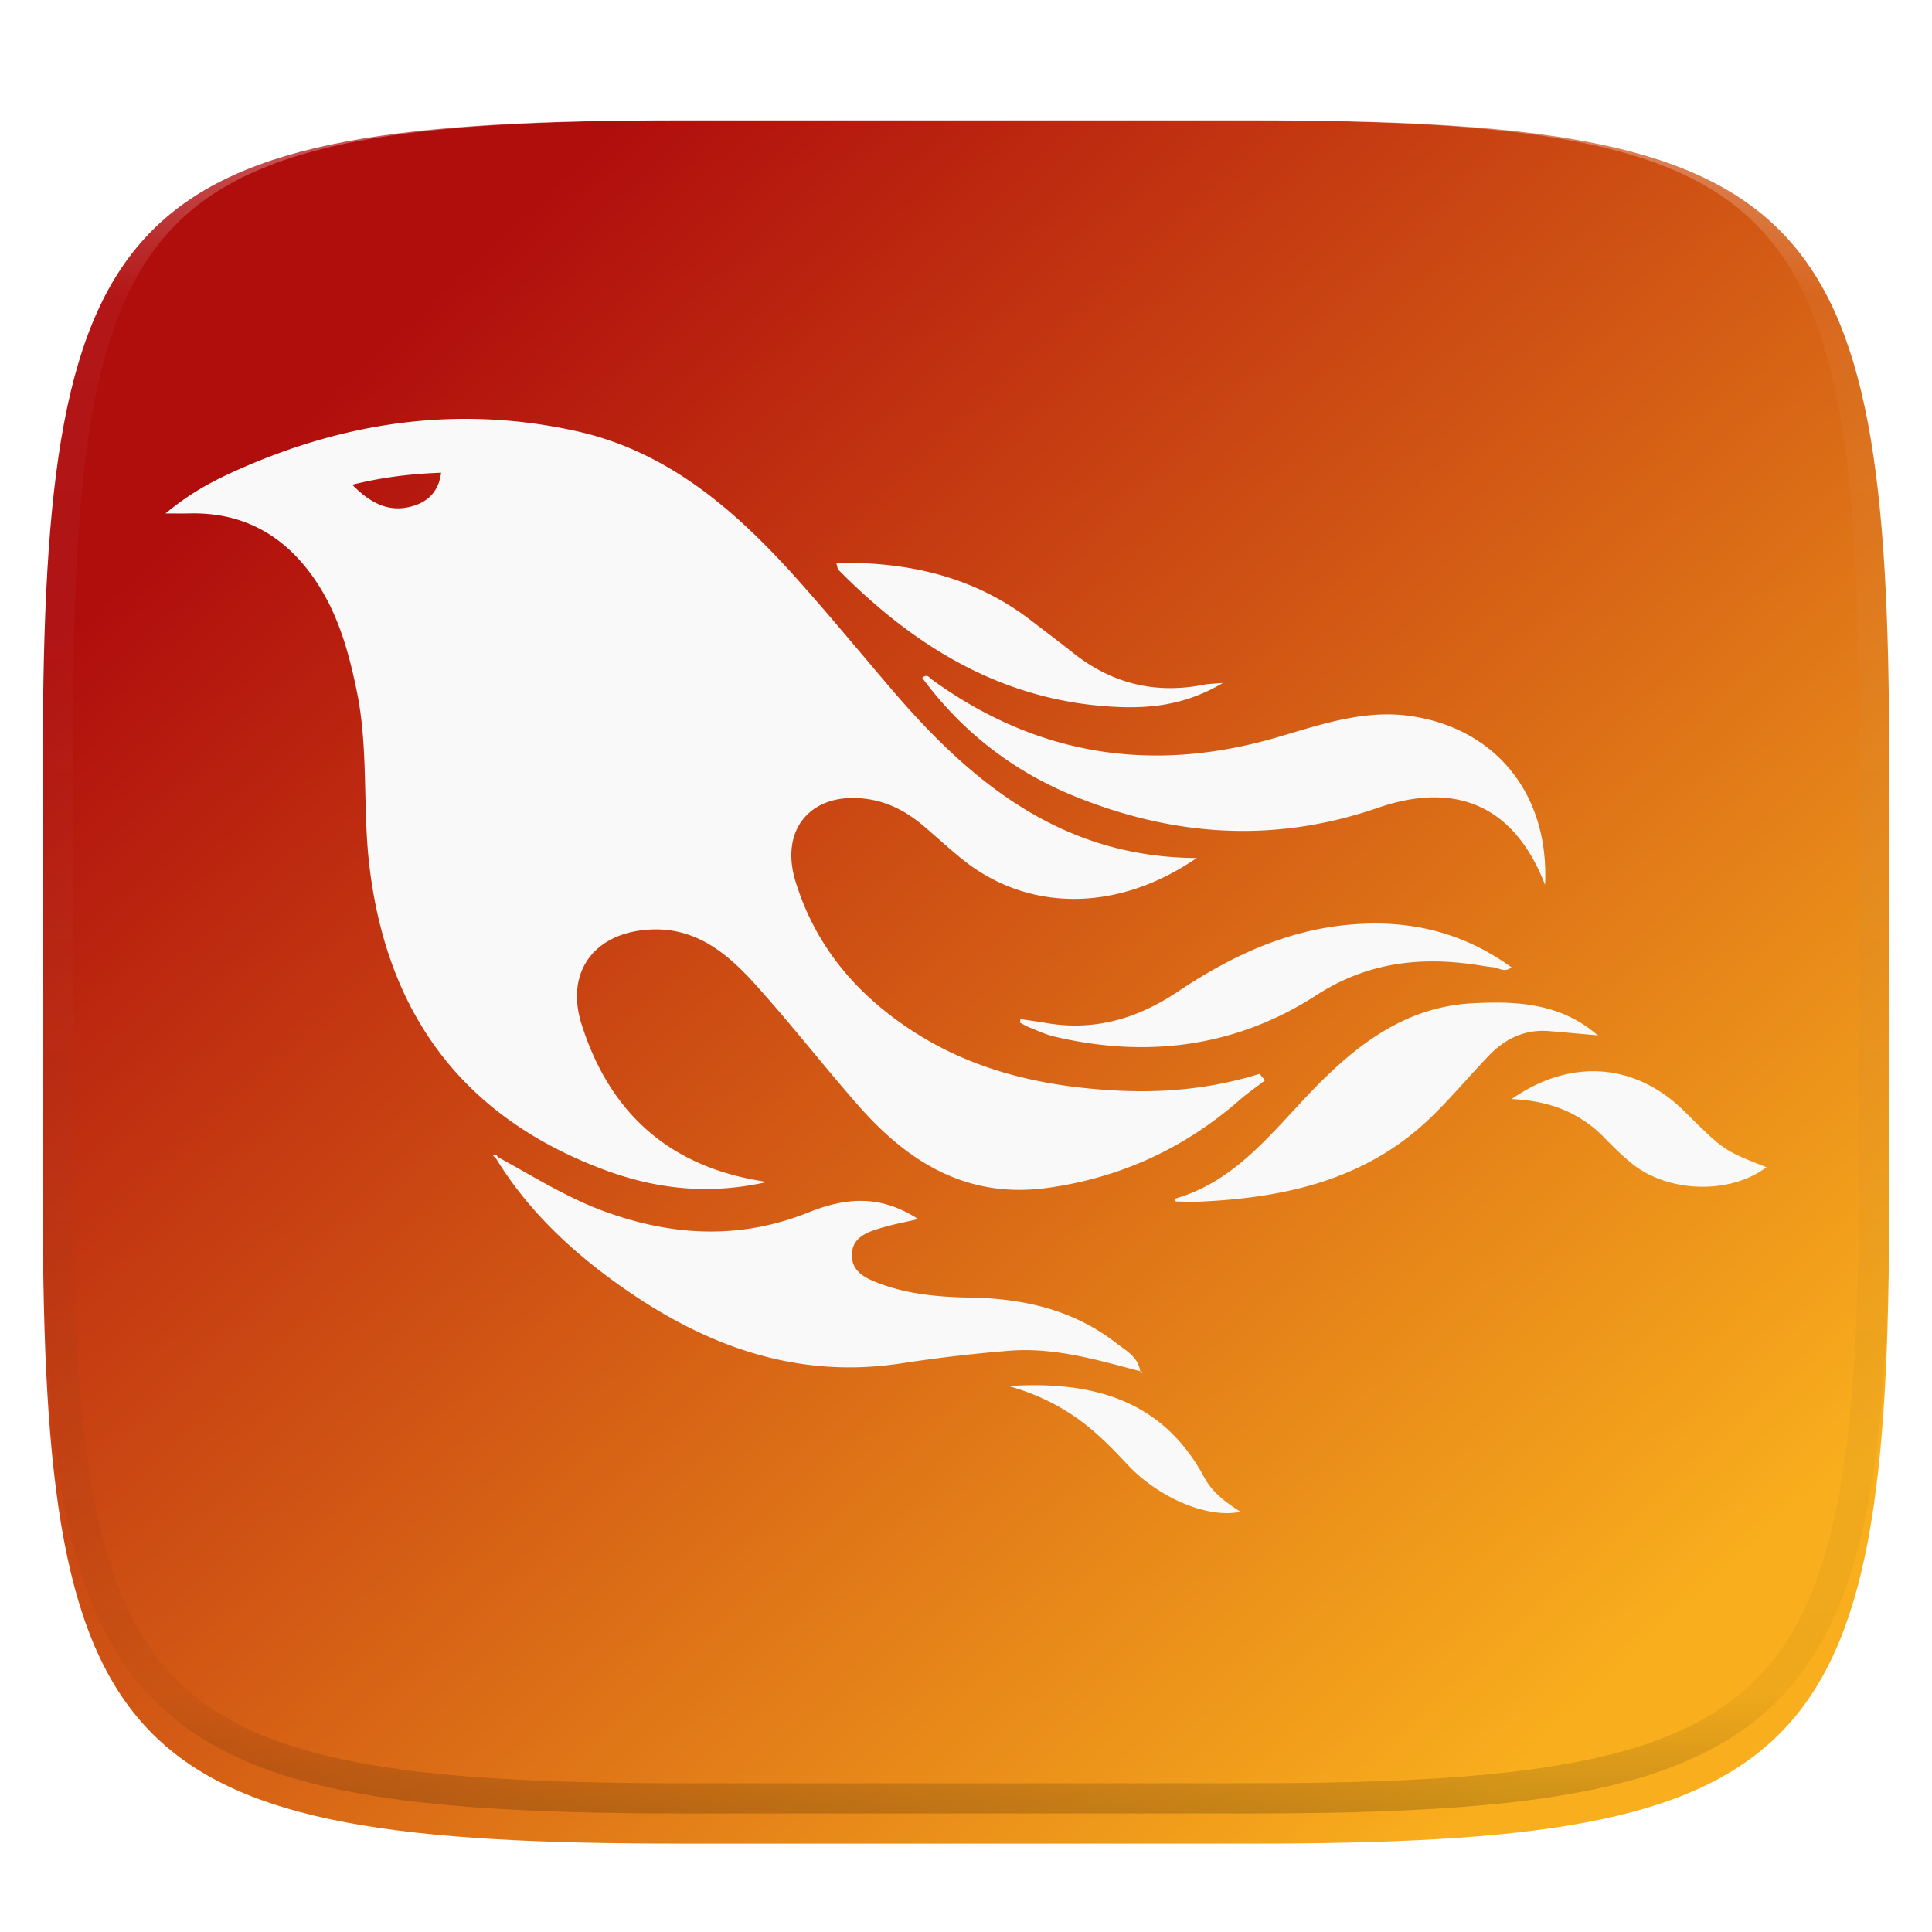
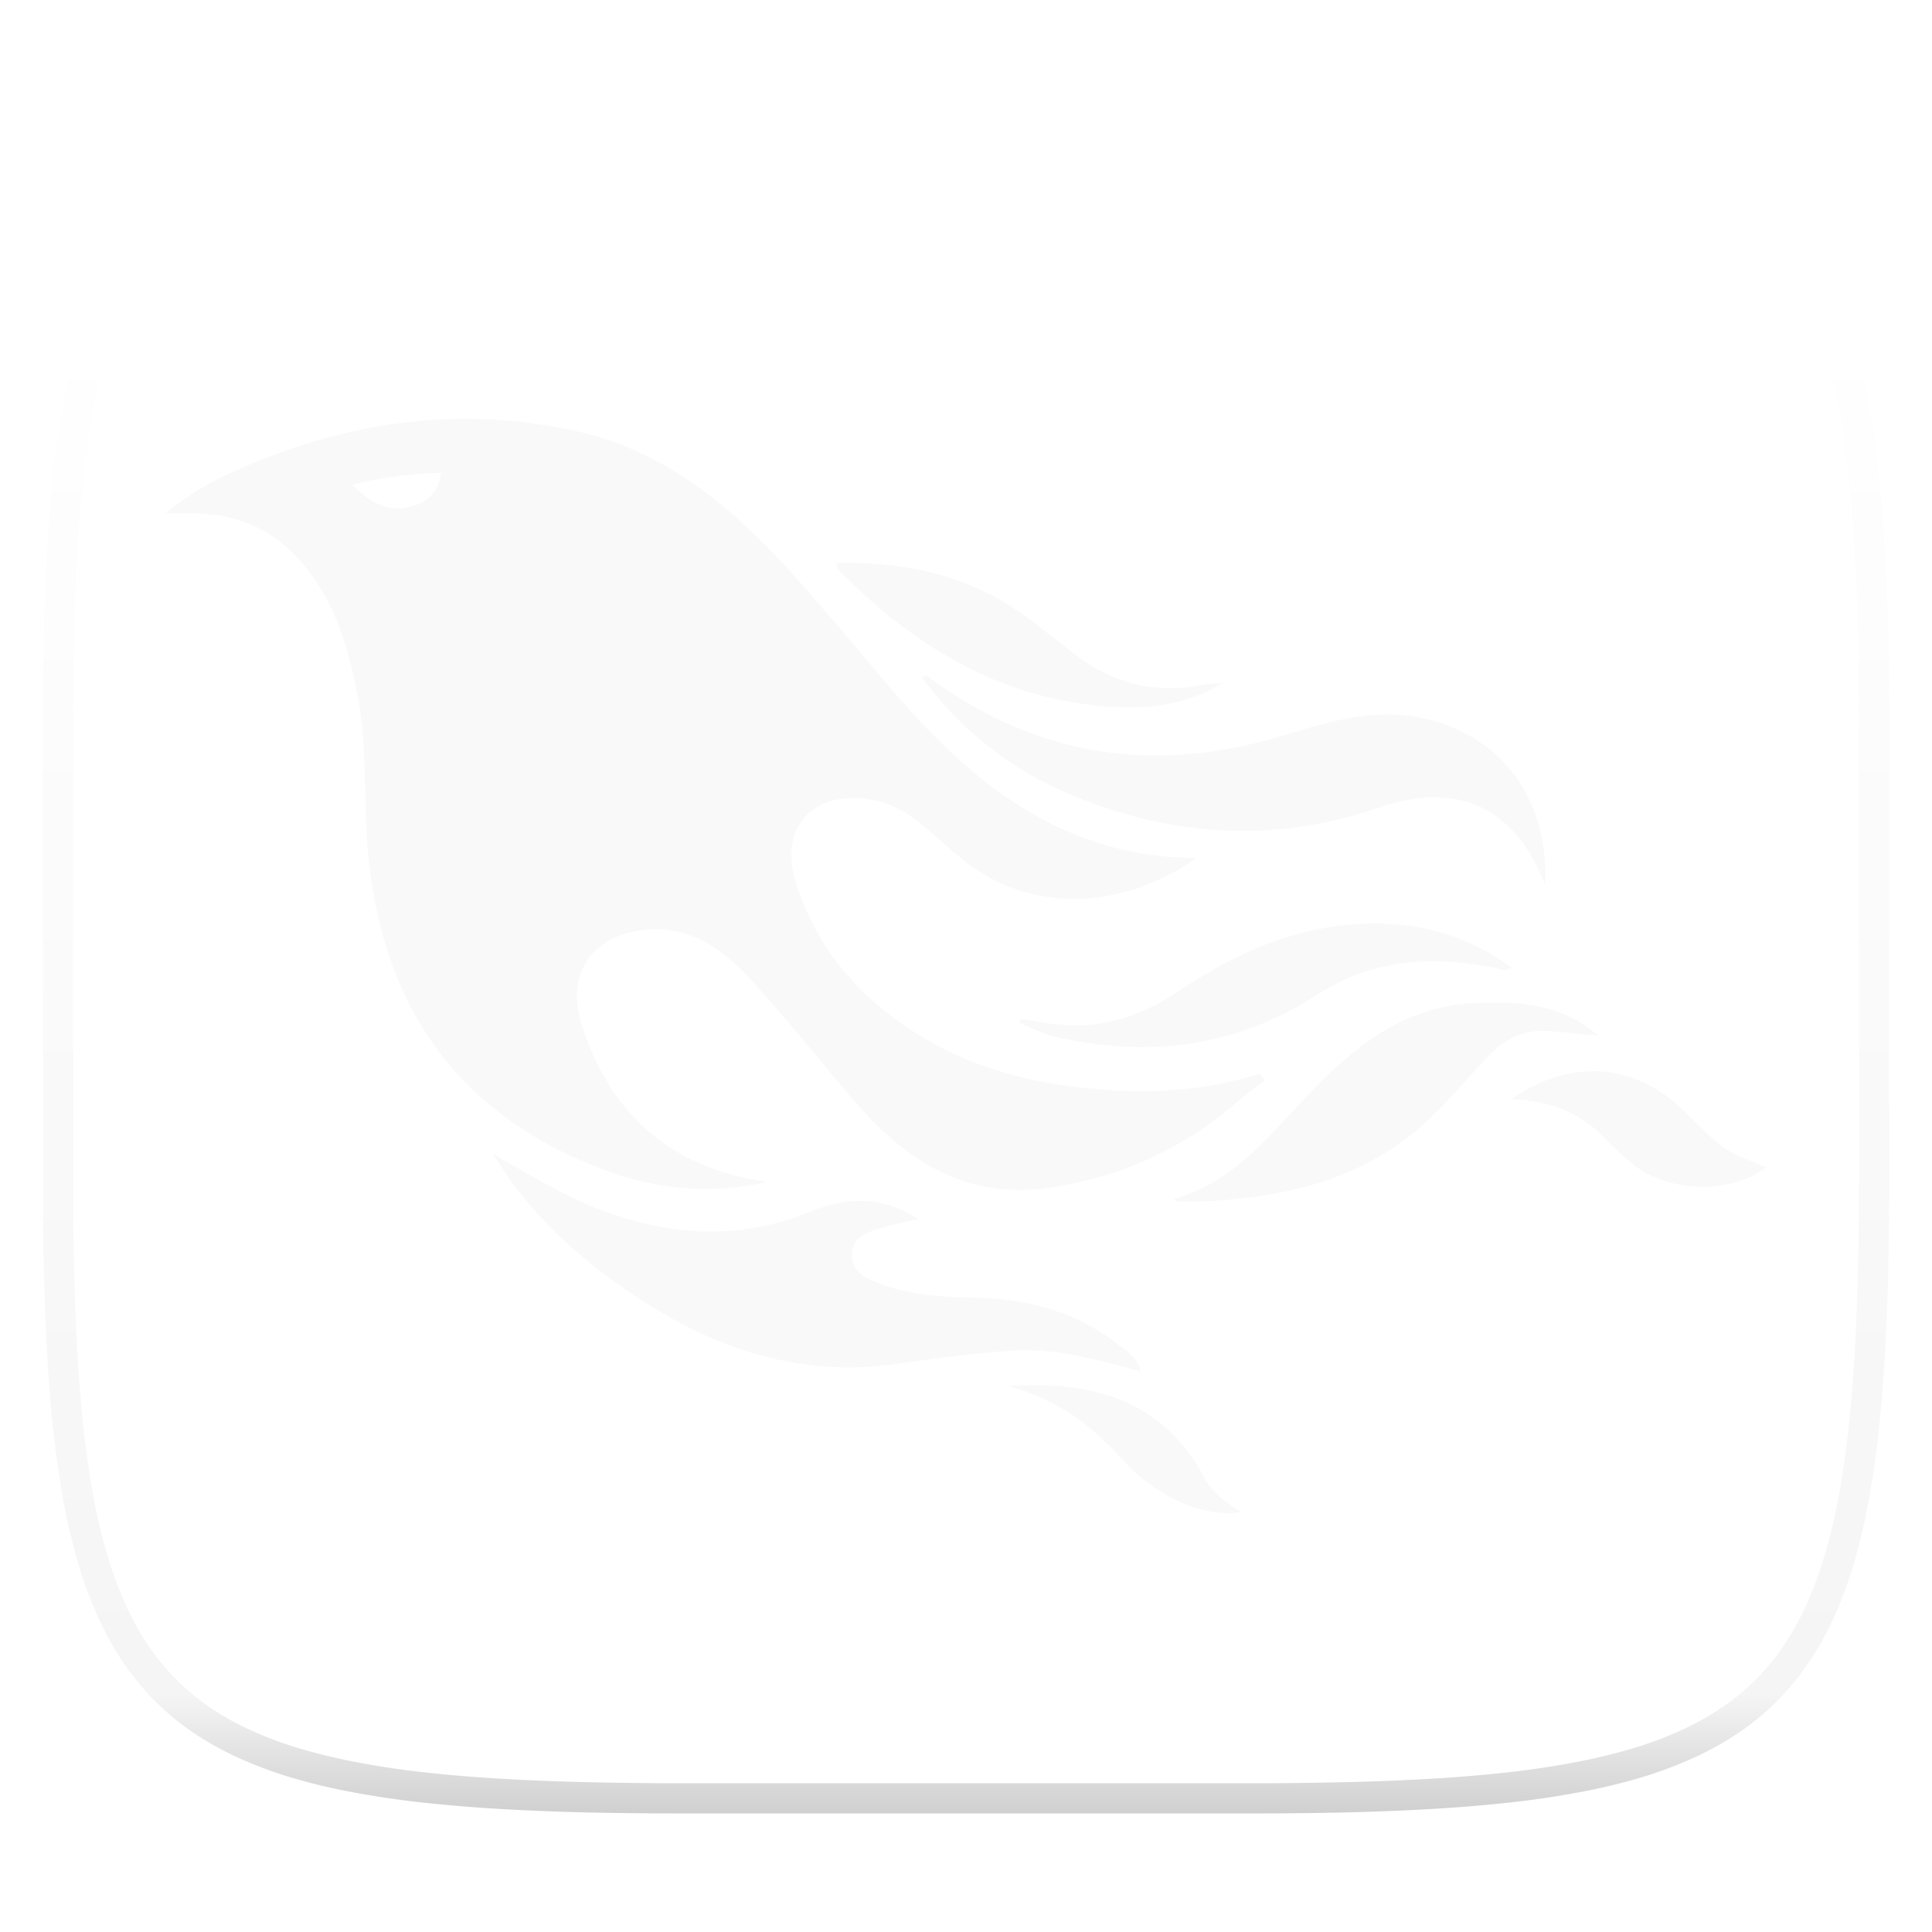
<svg xmlns="http://www.w3.org/2000/svg" style="isolation:isolate" width="256" height="256">
  <g filter="url(#a)">
    <linearGradient id="b" x1="-.729" y1="-.814" x2="1.874" y2="1.793" gradientTransform="matrix(244.648 0 0 228.338 5.676 11.947)" gradientUnits="userSpaceOnUse">
      <stop offset="35.69%" stop-color="#b00d0d" />
      <stop offset="63.28%" stop-color="#f9af1d" />
    </linearGradient>
-     <path d="M165.685 11.947c74.055 0 84.639 10.557 84.639 84.544v59.251c0 73.986-10.584 84.543-84.639 84.543h-75.37c-74.055 0-84.639-10.557-84.639-84.543V96.491c0-73.987 10.584-84.544 84.639-84.544h75.37z" fill="url(#b)" />
  </g>
  <defs>
    <filter id="a" x="-200%" y="-200%" width="400%" height="400%" filterUnits="objectBoundingBox" color-interpolation-filters="sRGB">
      <feGaussianBlur in="SourceGraphic" stdDeviation="4.294" />
      <feOffset dy="4" result="pf_100_offsetBlur" />
      <feFlood flood-color="#000" flood-opacity=".4" />
      <feComposite in2="pf_100_offsetBlur" operator="in" result="pf_100_dropShadow" />
      <feBlend in="SourceGraphic" in2="pf_100_dropShadow" />
    </filter>
  </defs>
  <path d="M101.595 156.627c-.935-.168-1.301-.232-1.667-.3-11.84-2.202-19.324-9.366-22.871-20.629-2.211-7.021 1.806-12.191 9.17-12.531 6.029-.279 10.156 3.186 13.805 7.218 4.704 5.199 9.017 10.75 13.637 16.027 6.653 7.596 14.491 12.488 25.215 10.978 9.617-1.354 17.997-5.213 25.289-11.564 1.096-.955 2.299-1.787 3.453-2.676l-.727-.858c-6.122 1.901-12.365 2.54-18.744 2.219-9.652-.485-18.849-2.501-27.078-7.8-7.51-4.836-13.047-11.316-15.68-19.971-2.126-6.992 2.226-11.884 9.471-10.873 2.865.4 5.276 1.69 7.441 3.519 1.762 1.489 3.453 3.066 5.25 4.51 8.457 6.796 20.275 7.174 31.01-.205-17.649-.08-29.656-9.788-40.202-22.091-4.128-4.815-8.157-9.717-12.37-14.456-8.152-9.17-17.195-17.25-29.577-20.006-15.818-3.521-31.088-1.219-45.745 5.493-2.923 1.339-5.729 2.895-8.742 5.402 1.491 0 2.305.019 3.117-.002 7.39-.191 12.928 3.093 16.922 9.138 2.907 4.4 4.277 9.375 5.321 14.493 1.549 7.597.747 15.341 1.642 22.972 2.3 19.619 12.327 33.309 30.997 40.319 6.846 2.571 13.868 3.427 21.663 1.674zM54.412 67.135c-2.95.744-5.307-.447-7.737-2.905 4.161-1.037 7.83-1.439 11.773-1.594-.322 2.56-1.832 3.944-4.036 4.499zm96.669 114.562c-.257-1.888-1.87-2.72-3.139-3.708-5.611-4.368-12.174-5.914-19.132-6.043-4.153-.076-8.262-.386-12.178-1.842-1.795-.667-3.803-1.524-3.757-3.843.045-2.353 2.093-3.019 3.956-3.576 1.526-.455 3.1-.746 4.837-1.152-4.411-2.828-8.721-3.22-14.464-.91-9.04 3.634-17.952 3.203-26.963-.051-5.088-1.836-9.604-4.719-14.305-7.272l-.128.089.122-.085c-.116-.355-.327-.364-.597-.166l.369.324c3.899 6.389 9.166 11.53 15.115 15.924 11.459 8.46 23.975 13.506 38.62 11.267a201.522 201.522 0 0 1 14.266-1.669c5.981-.483 11.68 1.2 17.378 2.713zm-27.61-91.665c-.316-.229-.62-.805-1.267-.209 5.269 7.126 12.037 12.38 20.187 15.687 13.153 5.337 26.503 6.25 40.157 1.54 10.6-3.656 18.223-.083 22.181 10.209.573-11.946-6.455-20.65-17.649-22.357-6.298-.959-12.113 1.13-18.012 2.841-16.416 4.76-31.672 2.41-45.597-7.711zm81.819 46.594c2.14.18 4.277.374 6.416.561-4.832-4.245-10.723-4.582-16.681-4.243-9.074.516-15.611 5.748-21.571 12.001-5.251 5.51-9.996 11.692-17.833 13.906.131.235.165.353.202.353 1.054.016 2.11.066 3.162.018 11.381-.516 22.103-2.917 30.633-11.177 2.685-2.601 5.089-5.49 7.682-8.19 2.163-2.251 4.786-3.499 7.99-3.229zm-26.44-14.105c-8.493.742-15.872 4.255-22.802 8.888-5.334 3.566-11.038 5.253-17.449 4.138-1.128-.196-2.264-.343-3.396-.513l-.038.474c.407.21.801.455 1.225.623 1.068.423 2.121.932 3.229 1.195 12.336 2.933 24.144 1.43 34.79-5.447 6.711-4.334 13.657-5.156 21.187-4.036.76.113 1.518.252 2.282.323.707.067 1.447.771 2.402.009-6.582-4.755-13.672-6.332-21.43-5.654zm-30.357-28.832c4.456.154 8.892-.429 13.552-3.197-1.365.12-1.944.118-2.499.229-6.42 1.279-12.184-.121-17.317-4.18-1.884-1.49-3.799-2.94-5.706-4.399-7.563-5.784-16.234-7.719-25.72-7.555.153.467.162.787.327.952 10.321 10.44 22.266 17.63 37.363 18.15zm74.697 53.563c-6.388-6.335-14.959-7.152-22.891-1.623 5.25.236 9.191 1.911 12.388 5.221 1.131 1.171 2.303 2.32 3.569 3.341 4.832 3.898 13.025 4.085 17.811.469-5.622-2.194-5.622-2.194-10.877-7.408zm-63.613 48.513c-5.614-10.448-15.048-12.806-25.946-12.105 3.221.893 6.23 2.268 8.991 4.196 2.537 1.77 4.671 3.963 6.775 6.209 4.169 4.449 10.676 7.179 14.987 6.256-1.979-1.248-3.738-2.566-4.807-4.556zm52.23-58.363c.002-.066.004-.133.008-.203l-.017.018.018-.02-.11-.01c.022.02.045.035.067.055l.034.16zm-60.414 44.541l-.221-.125a.392.392 0 0 0 .046.132c.015.025.114-.004.175-.007zm-.221-.125c-.007-.034-.013-.069-.022-.103l-.026.032.026-.031-.069-.019c.004.028.014.051.018.08l.073.041z" fill="#F9F9F9" />
  <g opacity=".4">
    <linearGradient id="c" x1=".517" x2=".517" y2="1" gradientTransform="matrix(244.65 0 0 228.34 5.68 11.95)" gradientUnits="userSpaceOnUse">
      <stop offset="0%" stop-color="#fff" />
      <stop offset="12.5%" stop-opacity=".098" stop-color="#fff" />
      <stop offset="92.5%" stop-opacity=".098" />
      <stop offset="100%" stop-opacity=".498" />
    </linearGradient>
    <path d="M165.068 11.951c4.328-.01 8.656.04 12.984.138 3.875.078 7.75.226 11.626.452 3.453.196 6.905.481 10.348.854 3.06.335 6.118.786 9.148 1.346a80.47 80.47 0 0 1 8.046 1.916 53.64 53.64 0 0 1 7.023 2.584 40.413 40.413 0 0 1 6.06 3.35 35.176 35.176 0 0 1 5.134 4.215 35.072 35.072 0 0 1 4.22 5.119 41.692 41.692 0 0 1 3.363 6.042 55.982 55.982 0 0 1 2.597 7.005 80.224 80.224 0 0 1 1.918 8.037 124.43 124.43 0 0 1 1.348 9.127c.374 3.439.659 6.878.856 10.326.226 3.861.373 7.732.462 11.593.088 4.323.138 8.646.128 12.96v58.21c.01 4.324-.04 8.637-.128 12.96a325.177 325.177 0 0 1-.462 11.593 200.984 200.984 0 0 1-.856 10.326 124.691 124.691 0 0 1-1.348 9.137 80.687 80.687 0 0 1-1.918 8.027 55.414 55.414 0 0 1-2.597 7.005 41.18 41.18 0 0 1-3.364 6.042 34.559 34.559 0 0 1-4.22 5.119 35.177 35.177 0 0 1-5.134 4.215 40.412 40.412 0 0 1-6.059 3.35 55.138 55.138 0 0 1-7.023 2.594 77.806 77.806 0 0 1-8.046 1.906 120 120 0 0 1-9.148 1.346c-3.443.373-6.895.658-10.348.854-3.875.226-7.75.374-11.626.462-4.328.088-8.656.138-12.984.128H90.942c-4.328.01-8.656-.04-12.984-.128a328.387 328.387 0 0 1-11.626-.462 203.003 203.003 0 0 1-10.348-.854 120 120 0 0 1-9.148-1.346 77.806 77.806 0 0 1-8.046-1.906 55.139 55.139 0 0 1-7.023-2.594 40.413 40.413 0 0 1-6.06-3.35 35.176 35.176 0 0 1-5.134-4.215 34.56 34.56 0 0 1-4.22-5.119 41.183 41.183 0 0 1-3.363-6.042 55.415 55.415 0 0 1-2.597-7.005 80.682 80.682 0 0 1-1.918-8.027 124.688 124.688 0 0 1-1.348-9.137 200.993 200.993 0 0 1-.856-10.326 325.212 325.212 0 0 1-.462-11.593 569.197 569.197 0 0 1-.128-12.96v-58.21c-.01-4.314.04-8.637.128-12.96.089-3.86.236-7.732.462-11.593.197-3.448.482-6.887.856-10.326.335-3.055.787-6.101 1.348-9.127a80.219 80.219 0 0 1 1.918-8.037 55.983 55.983 0 0 1 2.597-7.005 41.695 41.695 0 0 1 3.364-6.042 35.072 35.072 0 0 1 4.22-5.119 35.176 35.176 0 0 1 5.134-4.215 40.413 40.413 0 0 1 6.059-3.35 53.64 53.64 0 0 1 7.023-2.584 80.47 80.47 0 0 1 8.046-1.916 125.11 125.11 0 0 1 9.148-1.346c3.443-.373 6.895-.658 10.348-.854 3.875-.226 7.75-.374 11.626-.452 4.328-.098 8.656-.148 12.984-.138h74.126zm.01 4.009c4.298-.01 8.597.039 12.895.127 3.827.089 7.653.236 11.48.452 3.383.197 6.766.472 10.13.845 2.971.315 5.932.747 8.863 1.297a75.943 75.943 0 0 1 7.653 1.818 50.493 50.493 0 0 1 6.501 2.397 37.038 37.038 0 0 1 5.47 3.026 30.383 30.383 0 0 1 4.524 3.724 31.05 31.05 0 0 1 3.738 4.519 37.271 37.271 0 0 1 3.03 5.443 51.46 51.46 0 0 1 2.4 6.494 75.563 75.563 0 0 1 1.829 7.634c.54 2.928.974 5.875 1.298 8.842.374 3.36.65 6.73.846 10.11.217 3.822.374 7.634.453 11.456.088 4.293.137 8.577.137 12.87v58.212c0 4.293-.049 8.577-.137 12.87a317.503 317.503 0 0 1-.453 11.456c-.196 3.38-.472 6.75-.846 10.12a121.689 121.689 0 0 1-1.298 8.832 75.562 75.562 0 0 1-1.83 7.634 50.902 50.902 0 0 1-2.4 6.494 36.767 36.767 0 0 1-3.03 5.443 30.615 30.615 0 0 1-3.737 4.53 30.938 30.938 0 0 1-4.525 3.713 37.038 37.038 0 0 1-5.469 3.026 49.07 49.07 0 0 1-6.501 2.397 75.942 75.942 0 0 1-7.653 1.818c-2.931.55-5.892.982-8.863 1.306-3.364.364-6.747.649-10.13.836-3.827.216-7.653.373-11.48.452-4.298.098-8.597.137-12.895.137H90.932c-4.298 0-8.597-.04-12.895-.137a320.093 320.093 0 0 1-11.48-.452 193.696 193.696 0 0 1-10.13-.836 116.71 116.71 0 0 1-8.863-1.306 75.942 75.942 0 0 1-7.653-1.818 49.07 49.07 0 0 1-6.501-2.397 37.038 37.038 0 0 1-5.47-3.026 30.938 30.938 0 0 1-4.524-3.714 30.615 30.615 0 0 1-3.738-4.529 36.766 36.766 0 0 1-3.03-5.443 50.903 50.903 0 0 1-2.4-6.494 75.567 75.567 0 0 1-1.829-7.634 121.69 121.69 0 0 1-1.298-8.832c-.374-3.37-.65-6.74-.846-10.12a317.535 317.535 0 0 1-.453-11.456 623.851 623.851 0 0 1-.137-12.87V97.014c0-4.293.049-8.577.137-12.87.079-3.822.236-7.634.453-11.456.197-3.38.472-6.75.846-10.11.324-2.967.757-5.914 1.298-8.842a75.568 75.568 0 0 1 1.83-7.634 51.46 51.46 0 0 1 2.4-6.494 37.27 37.27 0 0 1 3.03-5.443 31.05 31.05 0 0 1 3.737-4.52 30.384 30.384 0 0 1 4.525-3.723 37.039 37.039 0 0 1 5.469-3.026 50.494 50.494 0 0 1 6.501-2.397 75.943 75.943 0 0 1 7.653-1.818c2.931-.55 5.892-.982 8.863-1.297 3.364-.373 6.747-.648 10.13-.845a344.71 344.71 0 0 1 11.48-.452c4.298-.088 8.597-.137 12.895-.127H165.078z" fill-rule="evenodd" fill="url(#c)" />
  </g>
</svg>